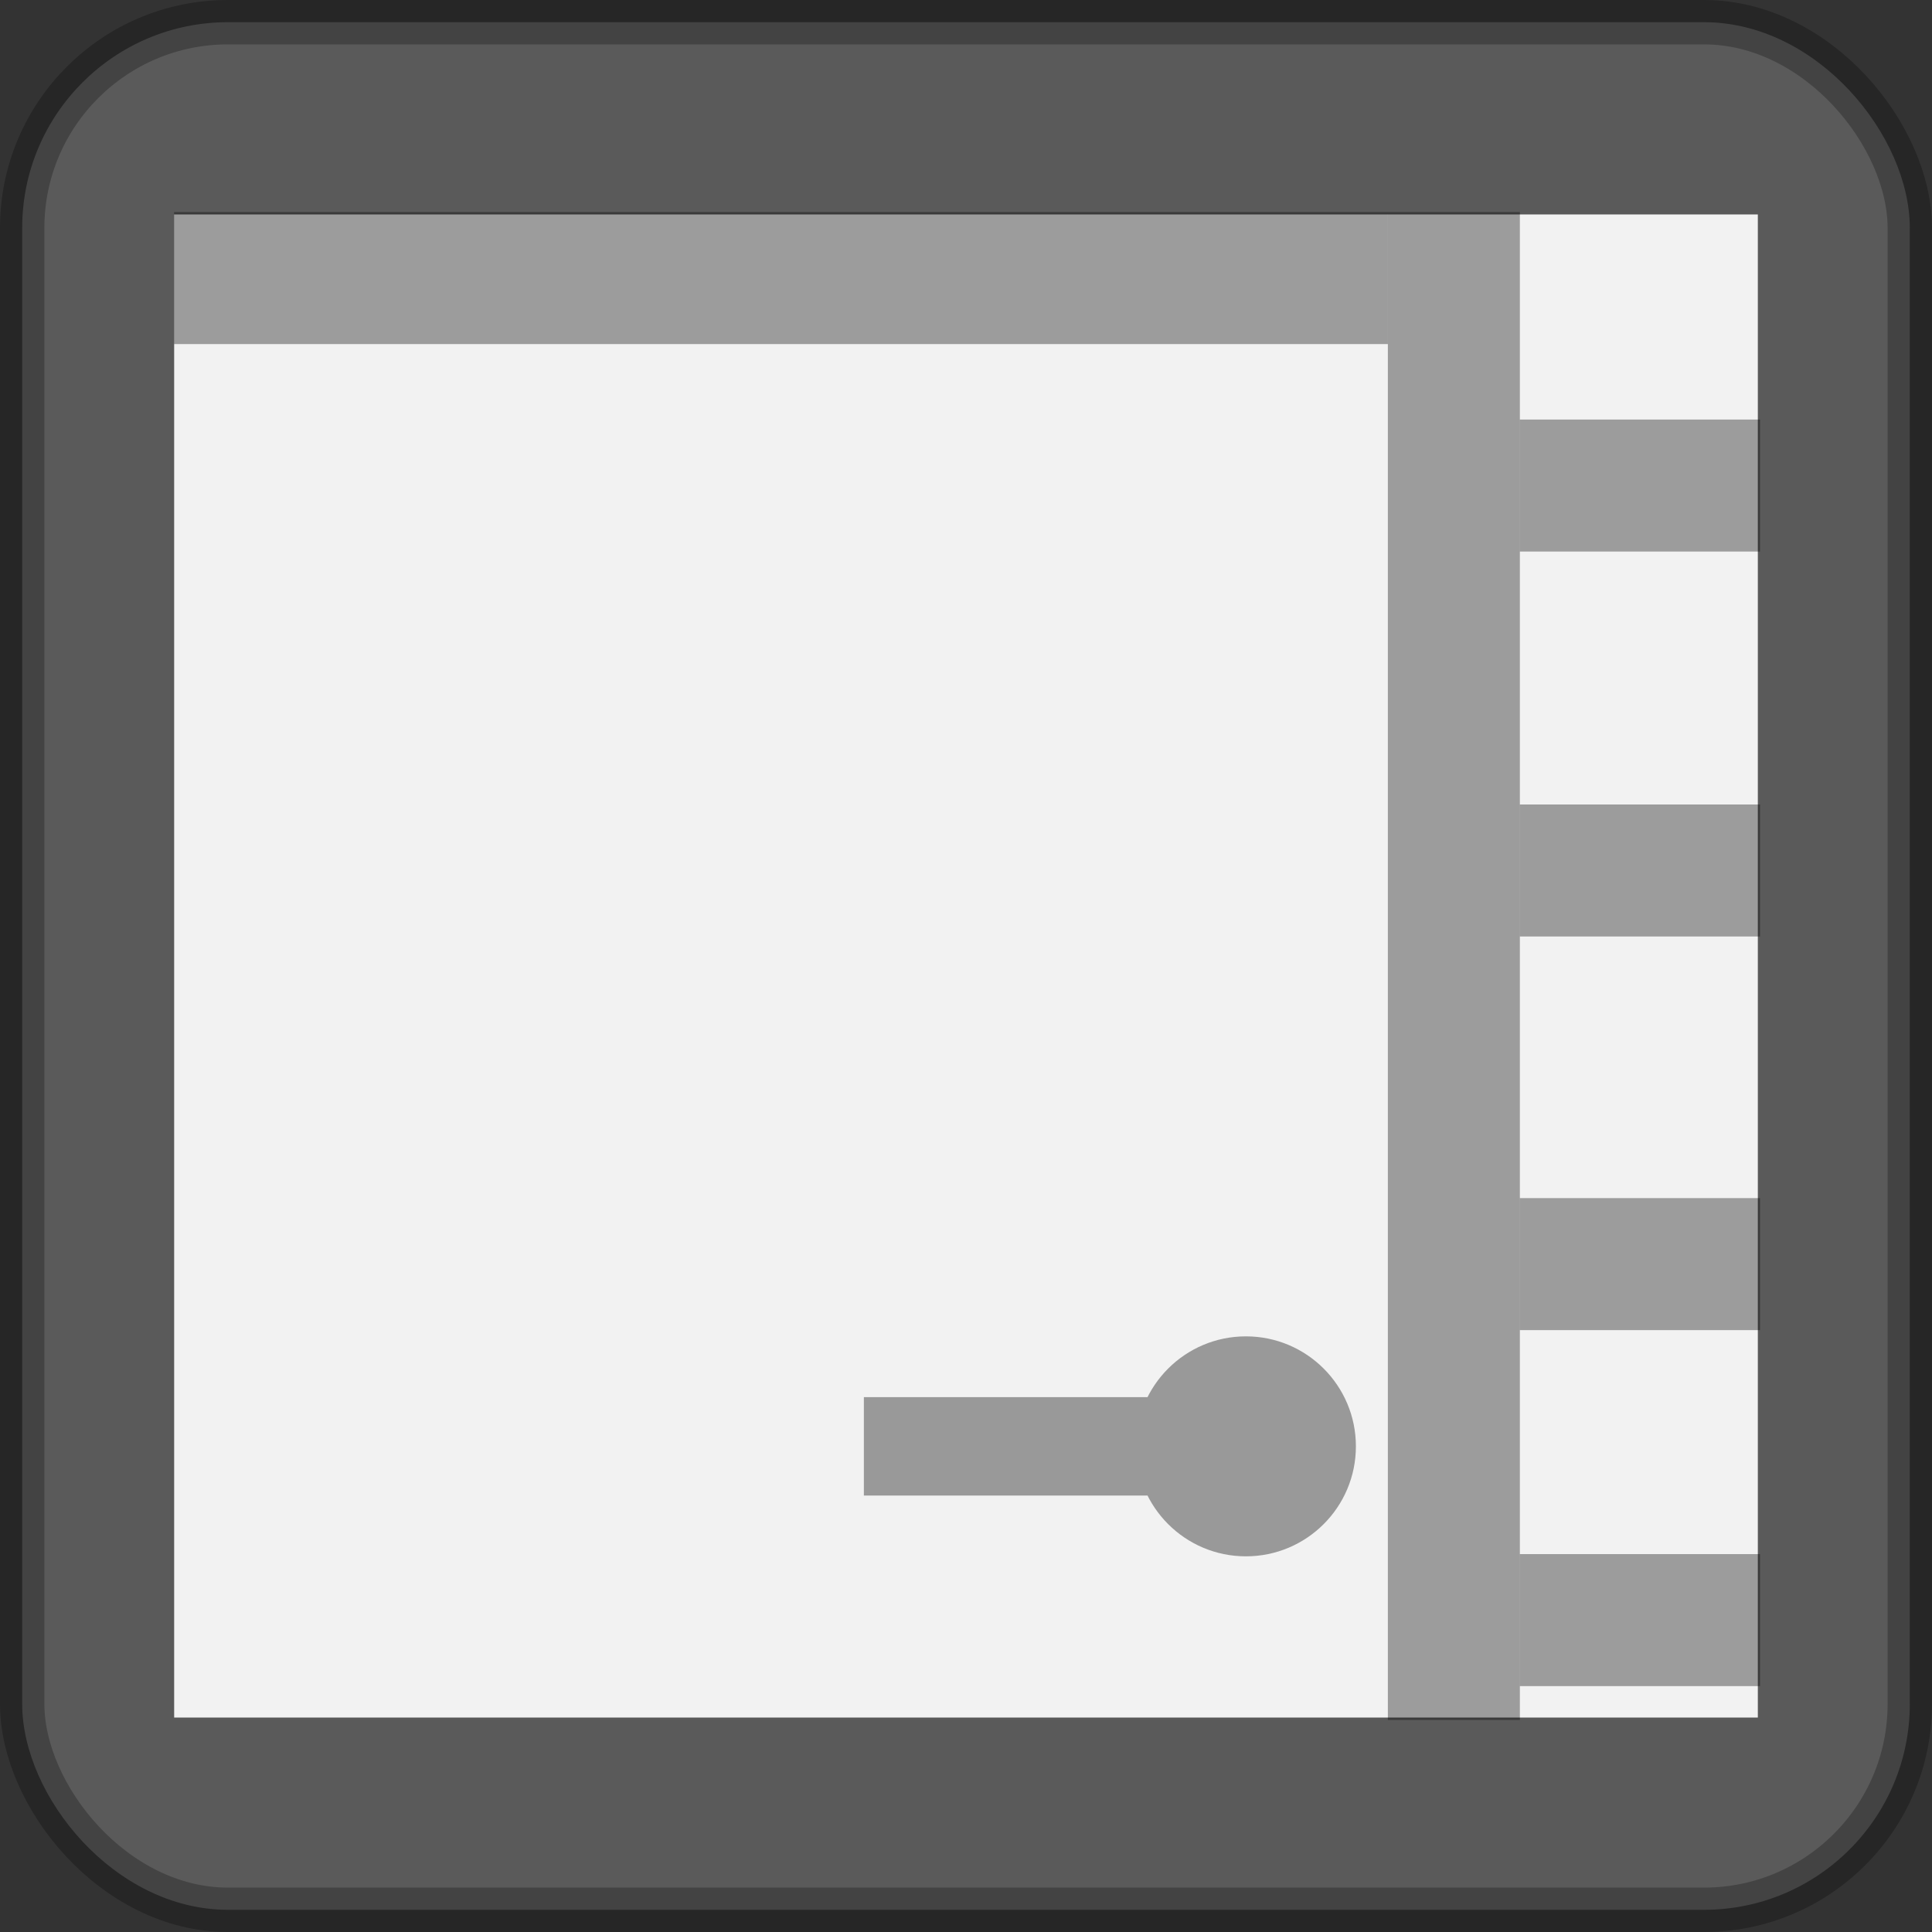
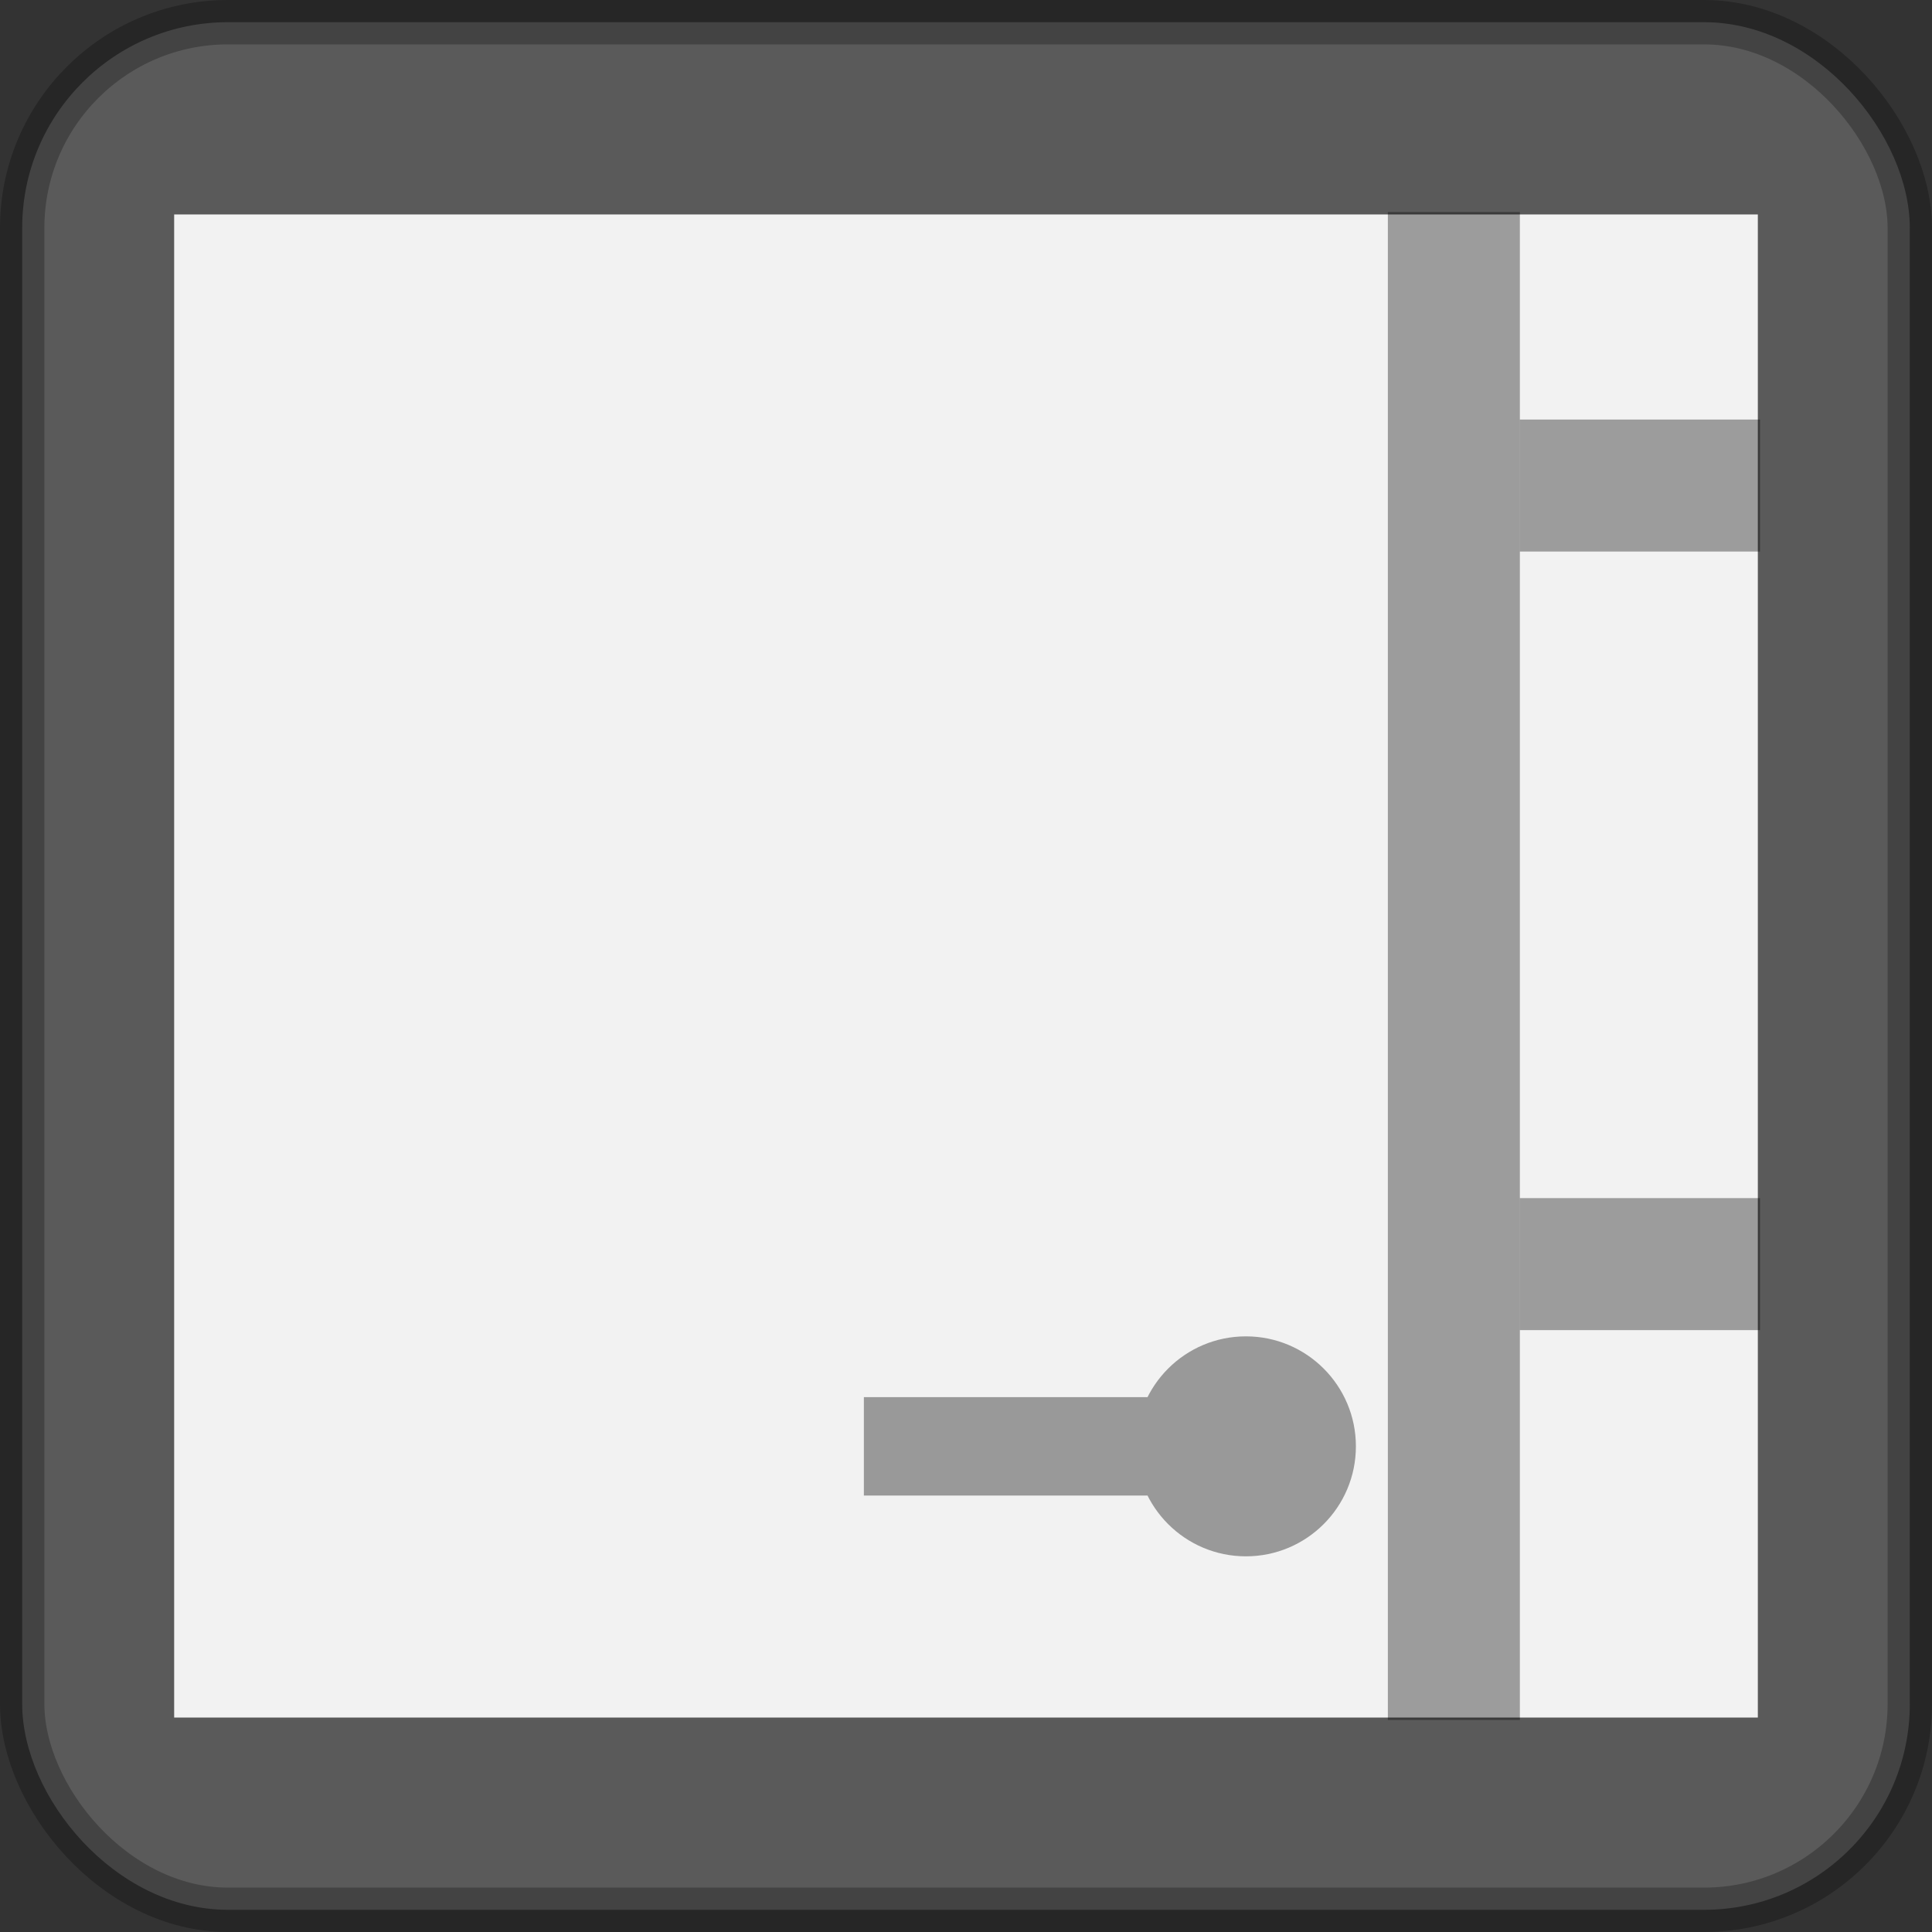
<svg xmlns="http://www.w3.org/2000/svg" xmlns:ns1="http://sodipodi.sourceforge.net/DTD/sodipodi-0.dtd" xmlns:ns2="http://www.inkscape.org/namespaces/inkscape" id="svg3090" height="308.477" width="308.477" version="1.1" ns1:docname="IconaGeosPortinaPluri.svg" ns2:version="0.92.0 r">
  <rect width="100%" height="100%" fill="#333333" stroke="none" />
  <ns1:namedview pagecolor="#ffffff" bordercolor="#666666" borderopacity="1" objecttolerance="10" gridtolerance="10" guidetolerance="10" ns2:pageopacity="0" ns2:pageshadow="2" ns2:window-width="1920" ns2:window-height="1019" id="namedview4538" showgrid="false" units="in" fit-margin-top="0" fit-margin-left="0" fit-margin-right="0" fit-margin-bottom="0" ns2:zoom="0.76506629" ns2:cx="734.5802" ns2:cy="105.87647" ns2:window-x="0" ns2:window-y="24" ns2:window-maximized="1" ns2:current-layer="svg3090" />
  <defs id="defs3092" />
  <rect style="opacity:1;fill:#ffffff;fill-opacity:1;stroke:none;stroke-width:6.5;stroke-miterlimit:4;stroke-dasharray:none;stroke-opacity:1" id="rect4492-3" width="252.86" height="239.997" x="27.808" y="34.24" />
  <rect id="rect4043-5-2-2-9-6" ry="32.857" height="301.39" width="301.39" stroke-miterlimit="4" y="3.543" x="3.543" style="opacity:0.255;fill:#cccccc;fill-rule:evenodd;stroke:#000000;stroke-width:7.087;stroke-miterlimit:4;stroke-dasharray:none" />
  <path ns2:connector-curvature="0" id="path4490-9" d="m 221.596,33.863 h 21.076 V 274.613 h -21.076 z" style="opacity:0.356;fill:#000000;fill-rule:evenodd" />
-   <path ns2:connector-curvature="0" style="opacity:0.356;fill:#000000;fill-rule:evenodd" d="M 27.794,54.939 H 221.597 V 33.863 H 27.794 Z" id="path4646" />
+   <path ns2:connector-curvature="0" style="opacity:0.356;fill:#000000;fill-rule:evenodd" d="M 27.794,54.939 H 221.597 H 27.794 Z" id="path4646" />
  <circle transform="scale(-1,1)" r="17.561" cy="230.934" cx="-198.931" id="path4613-1" style="opacity:1;fill:#999999;fill-opacity:1;stroke:none;stroke-width:6.5;stroke-miterlimit:4;stroke-dasharray:none;stroke-opacity:1" />
  <rect transform="scale(-1,1)" y="223.078" x="-200.78" height="15.712" width="62.848" id="rect4615-2" style="opacity:1;fill:#999999;fill-opacity:1;stroke:none;stroke-width:6.5;stroke-miterlimit:4;stroke-dasharray:none;stroke-opacity:1" />
  <path ns2:connector-curvature="0" id="path4490-5-3" d="m 281.013,66.988 v 21.076 h -38.341 v -21.076 z" style="opacity:0.356;fill:#000000;fill-rule:evenodd;stroke-width:0.399" />
-   <path ns2:connector-curvature="0" id="path4490-5-3-5" d="m 281.013,128.45 v 21.076 h -38.341 v -21.076 z" style="opacity:0.356;fill:#000000;fill-rule:evenodd;stroke-width:0.399" />
  <path ns2:connector-curvature="0" id="path4490-5-3-6" d="m 281.013,191.299 v 21.076 h -38.341 v -21.076 z" style="opacity:0.356;fill:#000000;fill-rule:evenodd;stroke-width:0.399" />
-   <path ns2:connector-curvature="0" id="path4490-5-3-2" d="m 281.013,248.14 v 21.076 h -38.341 v -21.076 z" style="opacity:0.356;fill:#000000;fill-rule:evenodd;stroke-width:0.399" />
</svg>